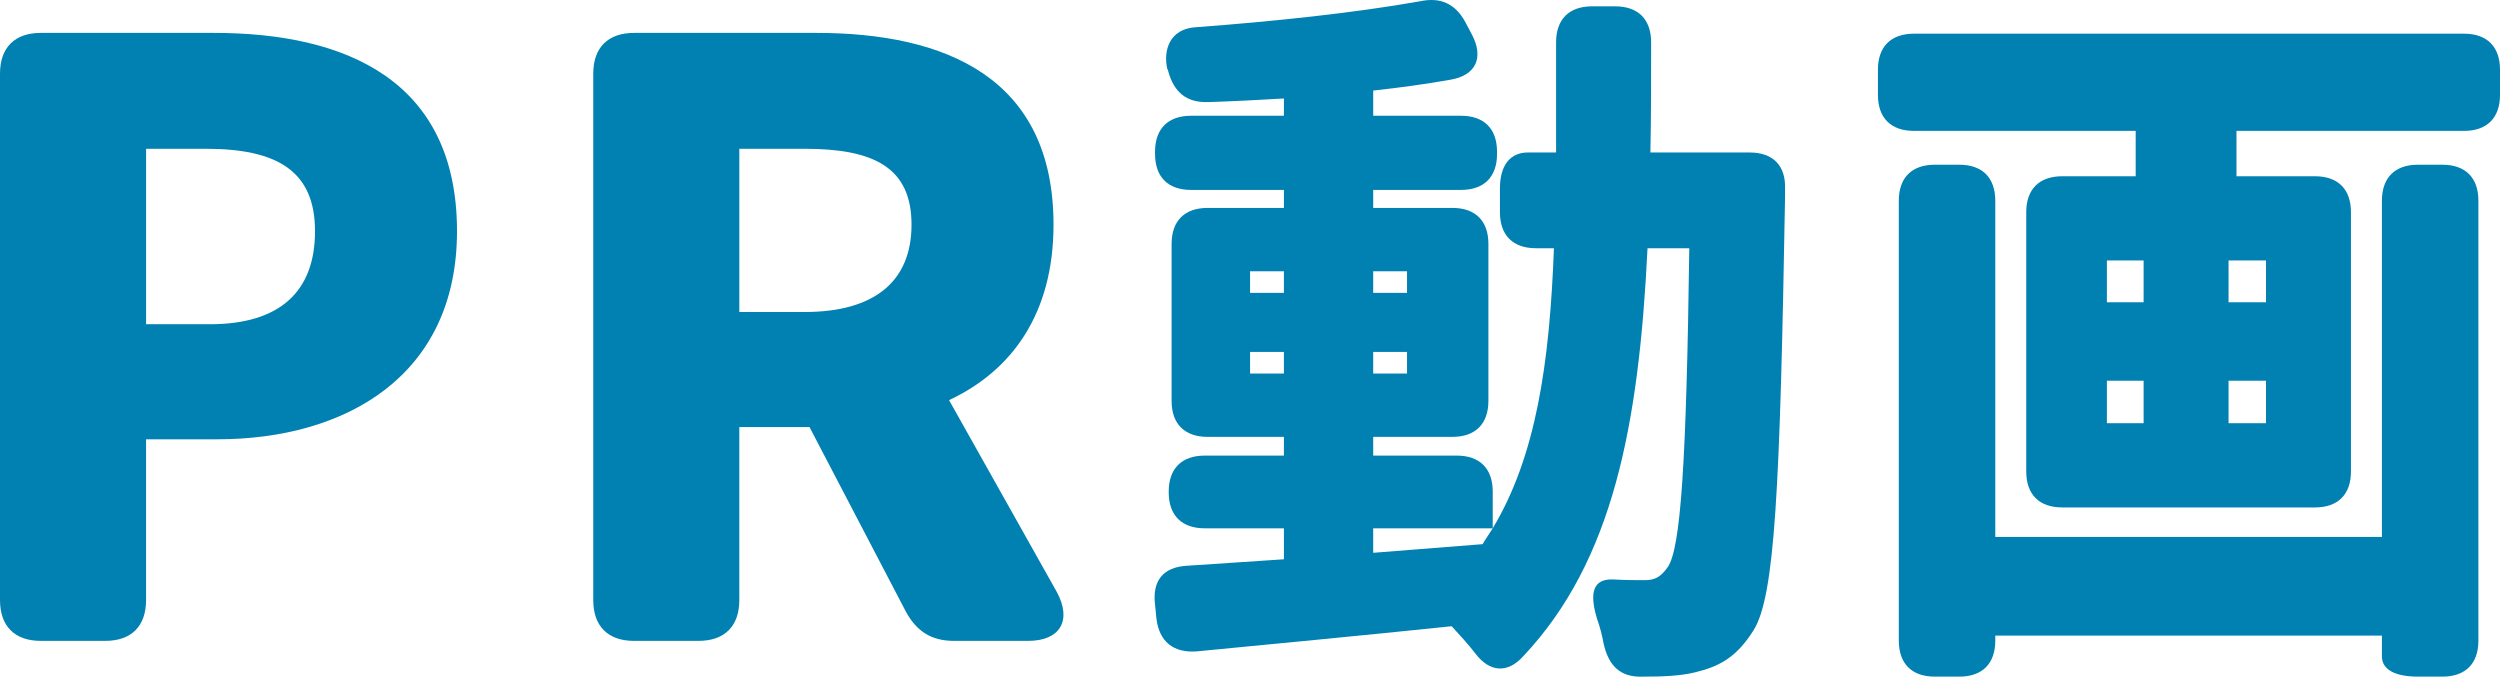
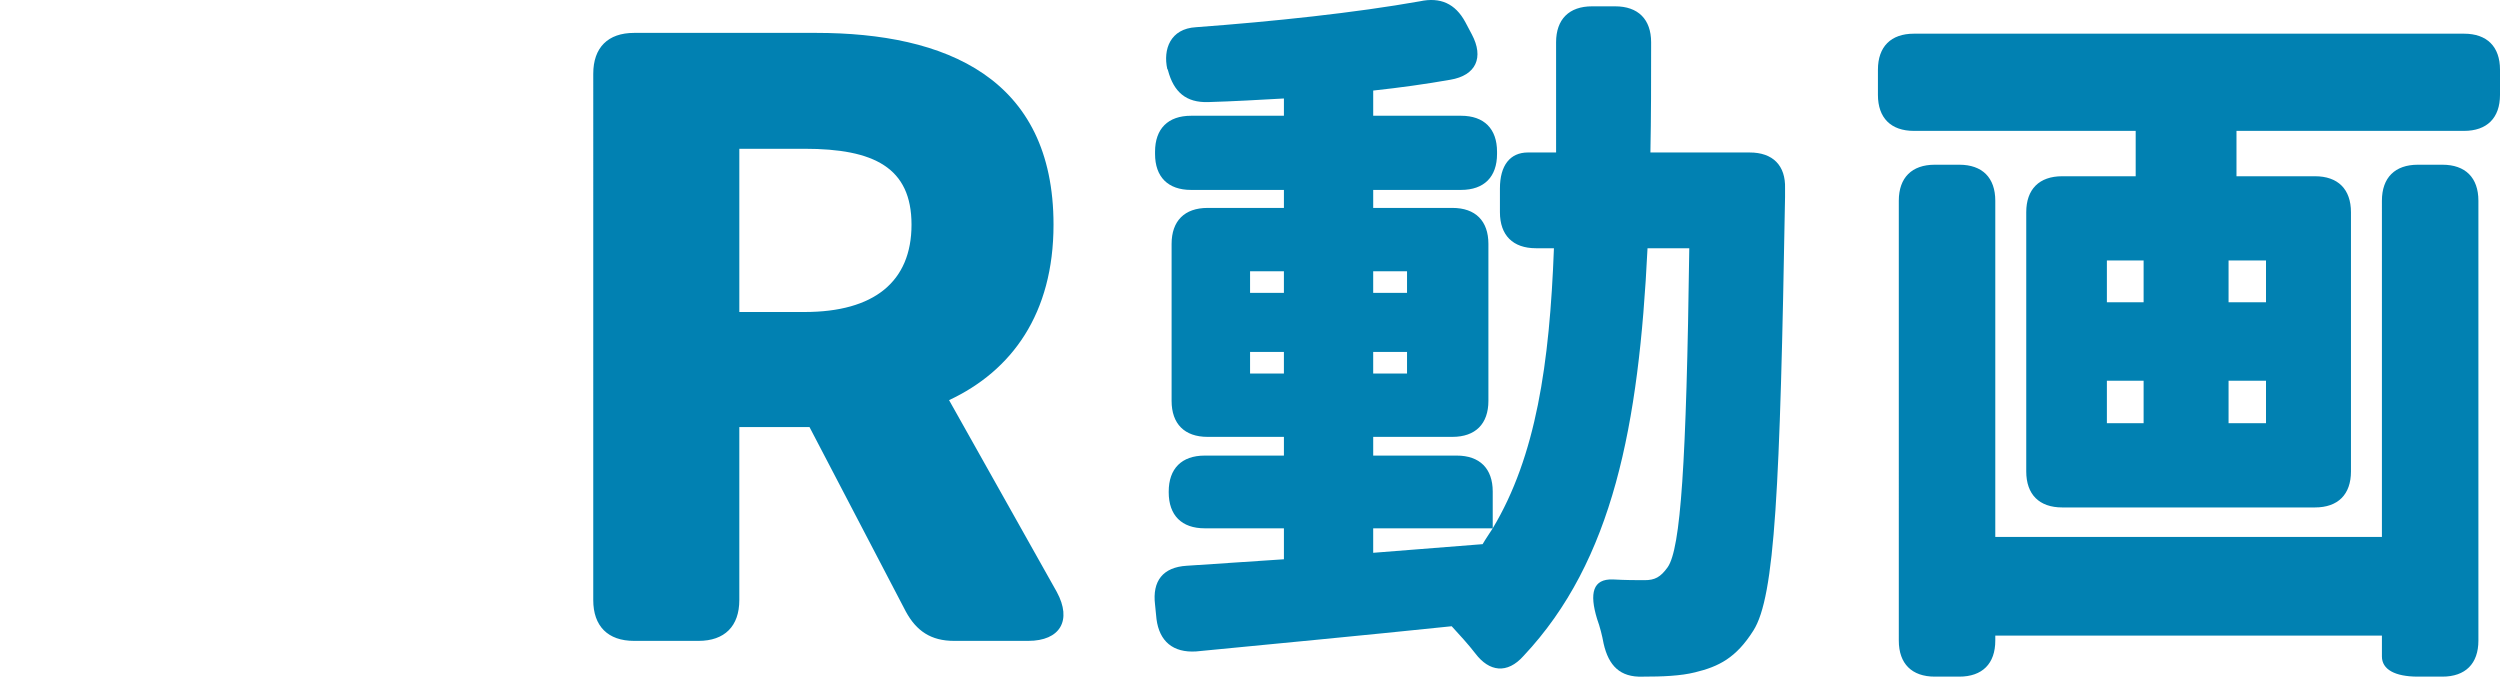
<svg xmlns="http://www.w3.org/2000/svg" id="_レイヤー_2" viewBox="0 0 260.41 70.484">
  <defs>
    <style>.cls-1{fill:#0181b2;stroke-width:0px;}</style>
  </defs>
  <g id="_レイヤー_6">
-     <path class="cls-1" d="M4.25,3.426h18.021c13.856,0,25.332,5.015,25.332,20.657,0,15.046-11.561,21.677-24.992,21.677h-7.396v16.746c0,2.72-1.53,4.25-4.25,4.25h-6.715c-2.72,0-4.25-1.53-4.25-4.25V7.677C0,4.957,1.53,3.426,4.25,3.426ZM21.847,33.774c7.396,0,10.966-3.485,10.966-9.691,0-6.376-4.08-8.586-11.391-8.586h-6.206v18.276h6.63Z" />
    <path class="cls-1" d="M66.045,3.426h18.957c13.516,0,24.737,4.675,24.737,19.977,0,9.266-4.335,15.216-10.881,18.276l11.221,19.977c1.615,2.975.34,5.1-2.975,5.1h-7.735c-2.38,0-3.911-1.02-5.016-3.06l-10.031-19.211h-7.311v18.021c0,2.72-1.53,4.25-4.25,4.25h-6.715c-2.72,0-4.25-1.53-4.25-4.25V7.677c0-2.72,1.53-4.25,4.25-4.25ZM83.811,32.499c7.226,0,11.136-3.145,11.136-9.096s-3.911-7.906-11.136-7.906h-6.8v17.001h6.8Z" />
    <path class="cls-1" d="M123.613,58.931l10.125-.675v-3.225h-8.25c-2.4,0-3.75-1.35-3.75-3.75v-.075c0-2.4,1.35-3.75,3.75-3.75h8.25v-1.95h-7.95c-2.4,0-3.75-1.35-3.75-3.75v-16.349c0-2.4,1.35-3.75,3.75-3.75h7.95v-1.875h-9.674c-2.4,0-3.75-1.35-3.75-3.75v-.225c0-2.4,1.35-3.75,3.75-3.75h9.674v-1.8c-2.625.15-5.325.3-7.875.375-2.325.075-3.6-1.05-4.2-3.3q0-.075-.075-.15c-.45-2.025.3-4.2,3-4.35,8.1-.6,16.574-1.5,23.324-2.7,2.1-.45,3.675.225,4.725,2.175l.675,1.275c1.275,2.4.45,4.275-2.25,4.725-2.55.45-5.25.825-8.024,1.125v2.625h9.149c2.4,0,3.75,1.35,3.75,3.75v.225c0,2.4-1.35,3.75-3.75,3.75h-9.149v1.875h8.25c2.4,0,3.75,1.35,3.75,3.75v16.349c0,2.4-1.35,3.75-3.75,3.75h-8.25v1.95h8.7c2.4,0,3.75,1.35,3.75,3.75v3.825c4.5-7.5,5.925-17.099,6.375-29.174h-1.875c-2.4,0-3.75-1.35-3.75-3.75v-2.475c0-2.4,1.05-3.75,2.925-3.75h2.925V4.409c0-2.4,1.35-3.75,3.75-3.75h2.4c2.4,0,3.75,1.35,3.75,3.75,0,3.975,0,7.8-.075,11.475h10.35c2.4,0,3.75,1.35,3.675,3.75v.9c-.525,30.374-1.05,41.623-3.3,45.148-1.8,2.85-3.6,3.75-6.075,4.35-1.5.375-3.375.45-5.475.45-2.325.075-3.525-1.125-4.05-3.45-.15-.825-.375-1.725-.675-2.55-.825-2.7-.45-4.2,1.65-4.125,1.35.075,2.475.075,3.3.075,1.05,0,1.65-.3,2.4-1.35,1.35-1.95,1.95-10.725,2.25-33.224h-4.35c-.9,18.449-3.6,32.549-12.899,42.448-1.725,1.95-3.6,1.65-5.025-.225-.75-.975-1.65-1.95-2.475-2.85-9.375.975-18.899,1.875-26.624,2.625-2.4.15-3.825-1.05-4.125-3.375l-.15-1.5c-.3-2.475.825-3.9,3.3-4.05ZM133.737,30.508v-2.25h-3.525v2.25h3.525ZM133.737,38.907v-2.25h-3.525v2.25h3.525ZM146.562,30.508v-2.25h-3.525v2.25h3.525ZM146.562,38.907v-2.25h-3.525v2.25h3.525ZM155.486,55.032h-12.449v2.55l11.399-.9c.3-.525.675-1.05,1.05-1.65Z" />
    <path class="cls-1" d="M195.613,7.259c0-2.4,1.35-3.75,3.75-3.75h57.297c2.4,0,3.75,1.35,3.75,3.75v2.625c0,2.4-1.35,3.75-3.75,3.75h-23.699v4.725h8.175c2.4,0,3.75,1.35,3.75,3.75v26.999c0,2.4-1.35,3.75-3.75,3.75h-26.324c-2.4,0-3.75-1.35-3.75-3.75v-26.999c0-2.4,1.35-3.75,3.75-3.75h7.65v-4.725h-23.099c-2.4,0-3.75-1.35-3.75-3.75v-2.625ZM251.86,17.158h2.55c2.4,0,3.75,1.35,3.75,3.75v45.823c0,2.4-1.35,3.75-3.75,3.75h-2.55c-2.4,0-3.75-.75-3.75-2.1v-2.175h-40.273v.525c0,2.4-1.35,3.75-3.75,3.75h-2.55c-2.4,0-3.75-1.35-3.75-3.75V20.908c0-2.4,1.35-3.75,3.75-3.75h2.55c2.4,0,3.75,1.35,3.75,3.75v35.024h40.273V20.908c0-2.4,1.35-3.75,3.75-3.75ZM223.287,31.483v-4.35h-3.825v4.35h3.825ZM223.287,44.082v-4.425h-3.825v4.425h3.825ZM236.036,31.483v-4.35h-3.9v4.35h3.9ZM236.036,44.082v-4.425h-3.9v4.425h3.9Z" />
  </g>
</svg>